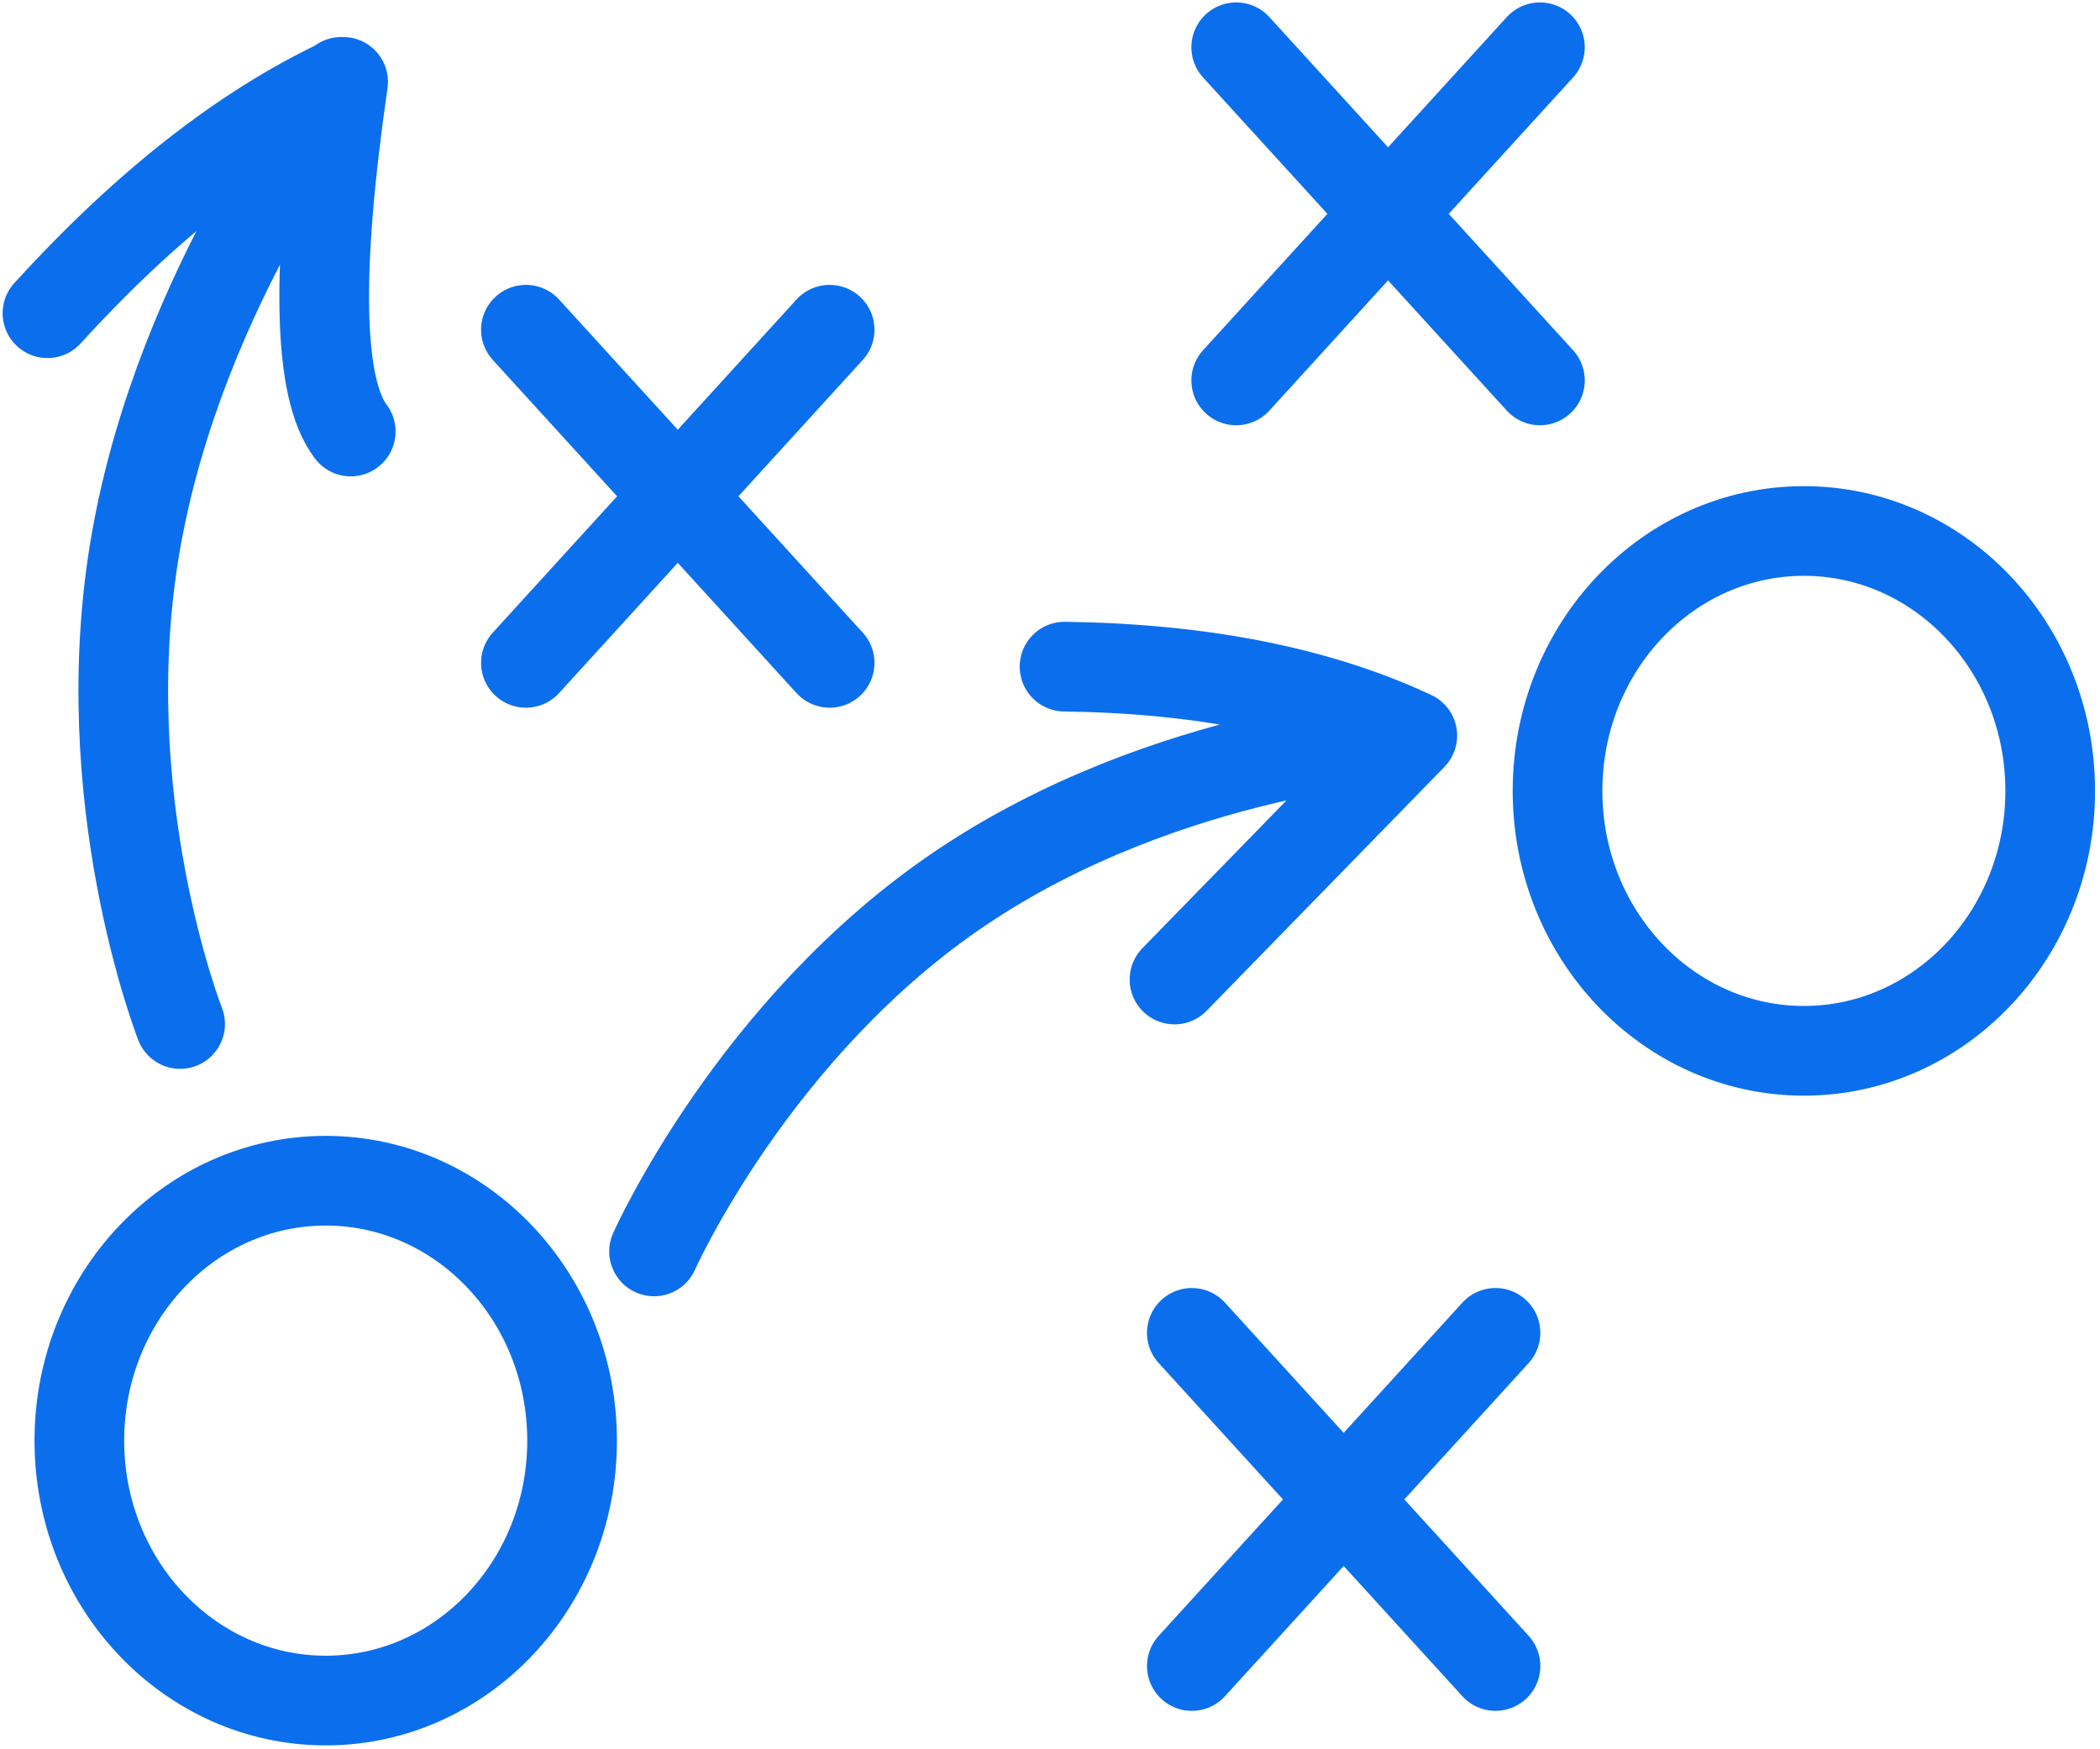
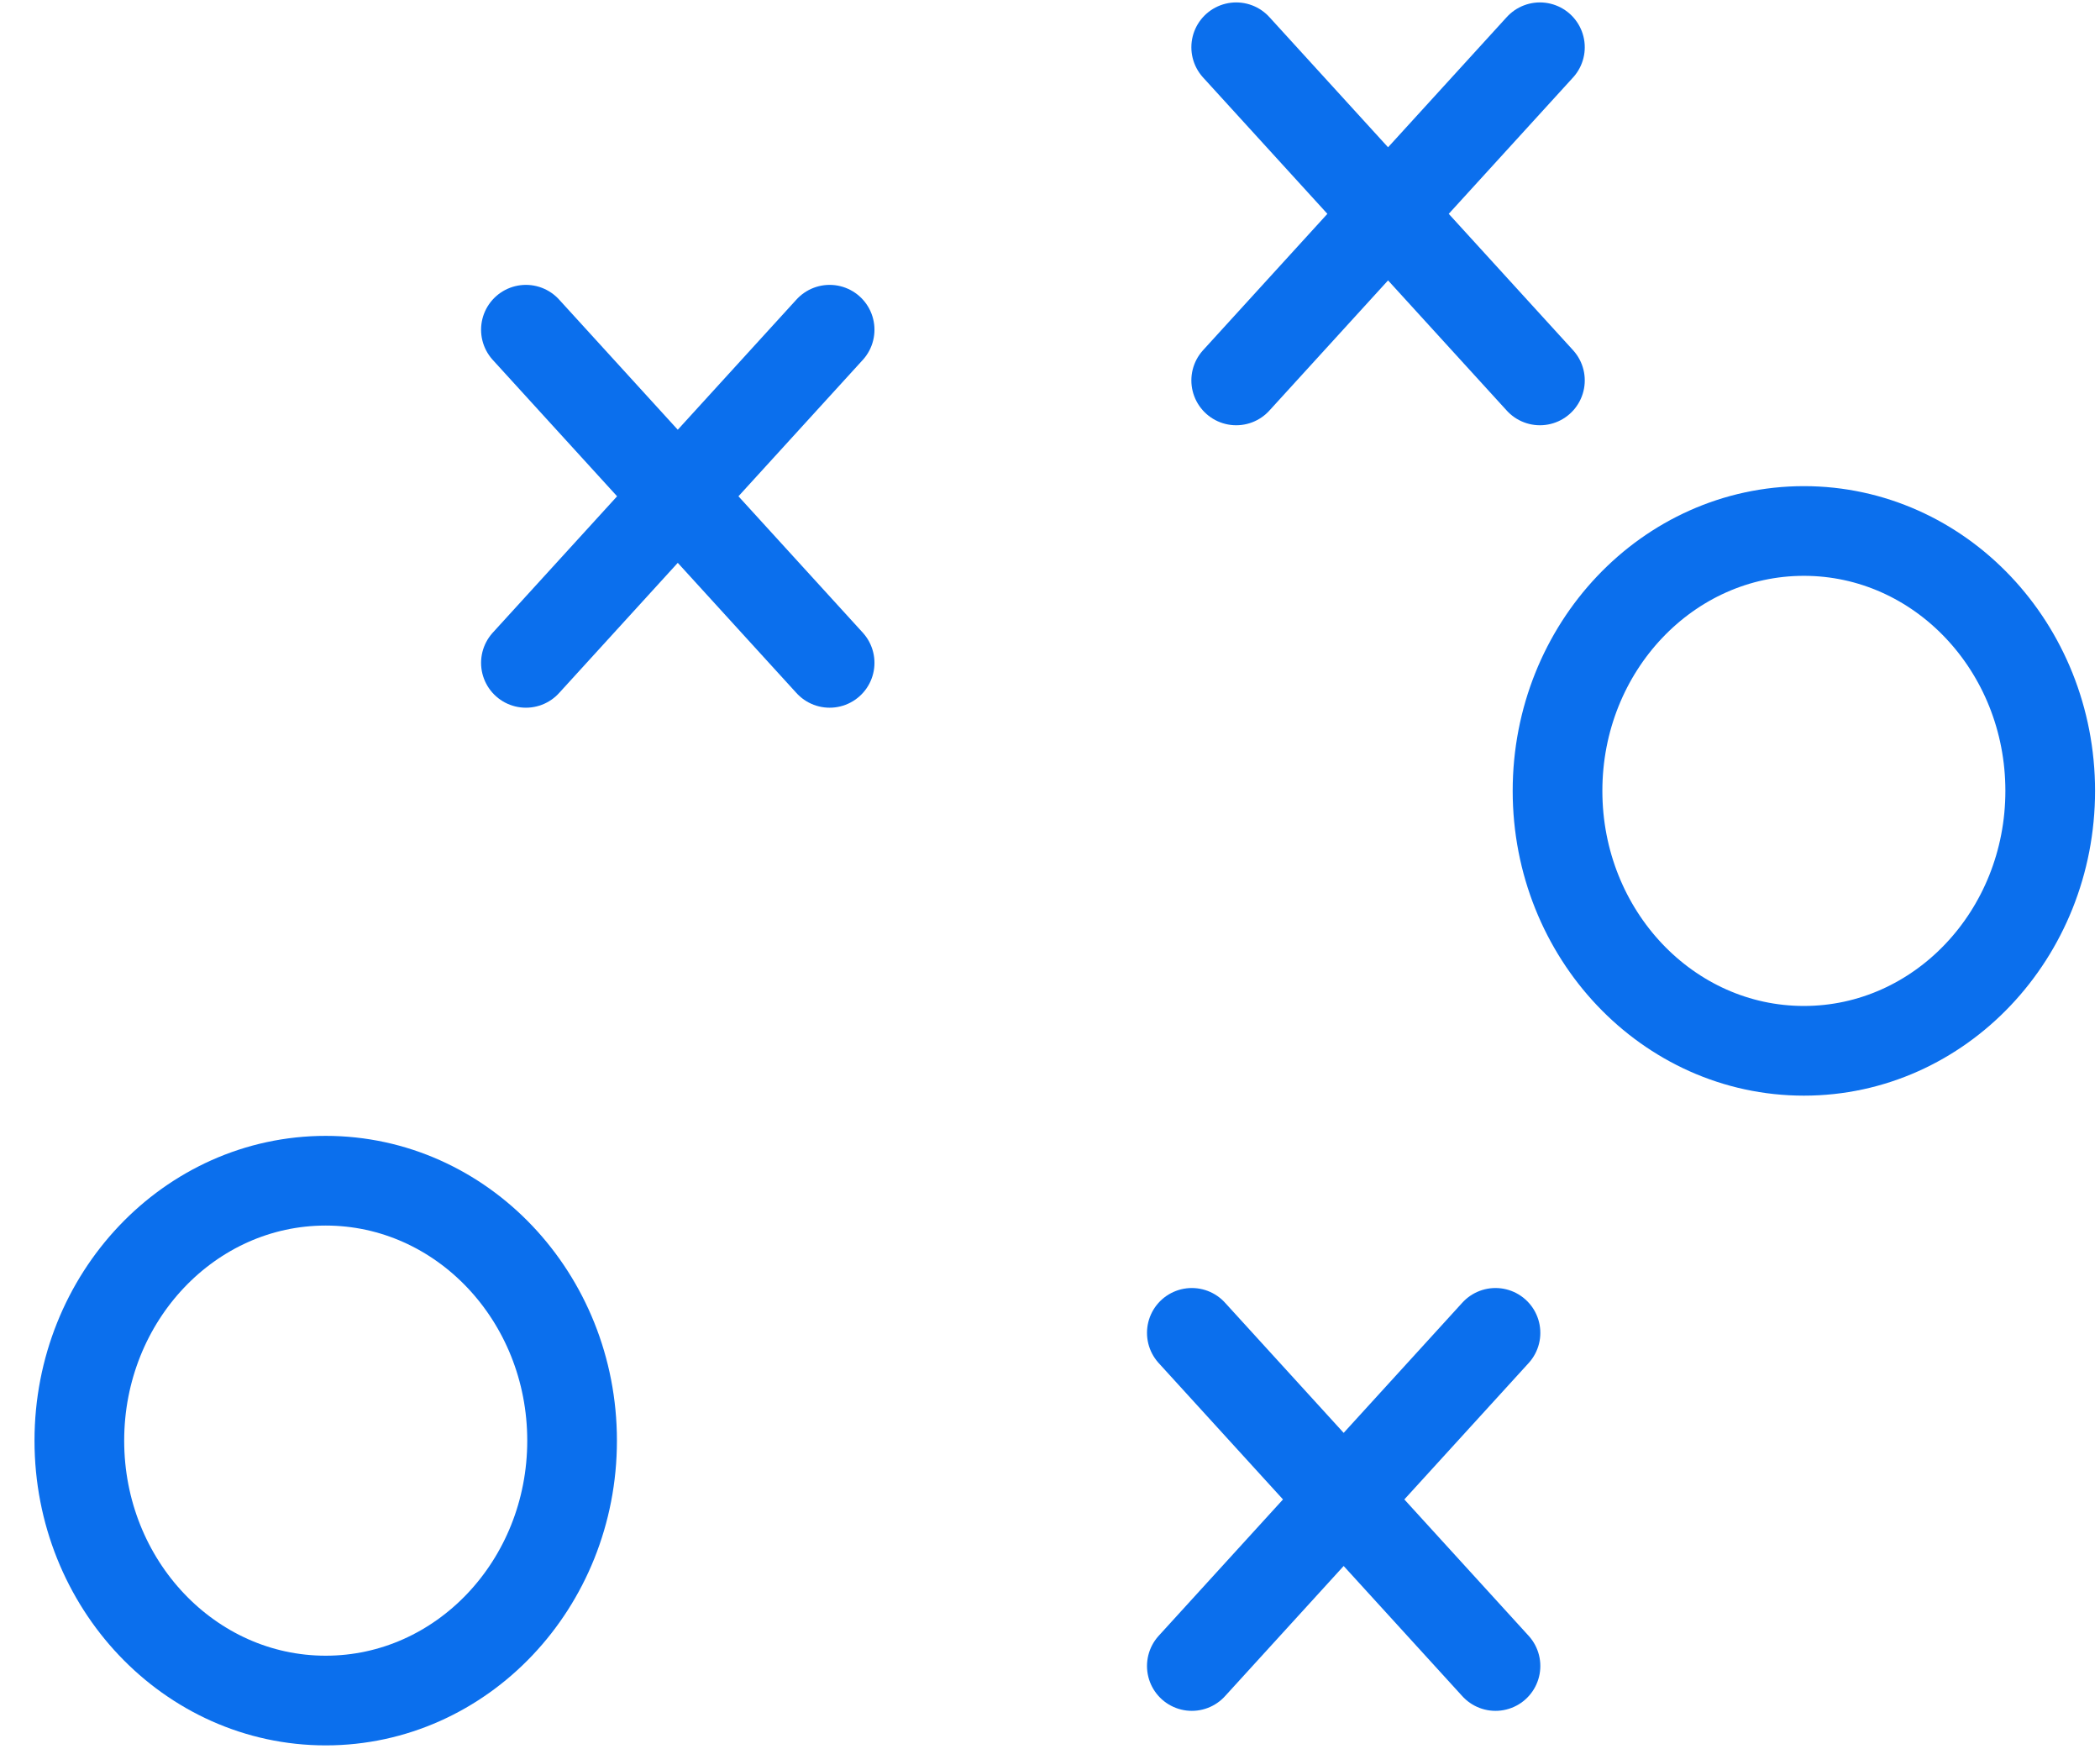
<svg xmlns="http://www.w3.org/2000/svg" width="281px" height="234px" viewBox="0 0 281 234" version="1.1">
  <title>icon_stragety</title>
  <g id="Page-1" stroke="none" stroke-width="1" fill="none" fill-rule="evenodd">
    <g id="Group-32" transform="translate(1, -1840.699)" stroke="#0B6FED" stroke-width="12">
      <g id="icon_stragety" transform="translate(5.351, 1847.023)">
        <path d="M159.065,44.575 L199.705,0 M159.065,0 L199.705,44.575 M64.021,82.367 L104.661,37.792 M64.021,37.792 L104.661,82.367 M153.128,216.588 L193.76,172.013 M153.128,172.013 L193.76,216.588" id="Stroke-1" stroke-linecap="round" stroke-linejoin="round" />
        <path d="M37.233,221.209 C55.436,221.209 70.2,205.641 70.2,186.437 C70.2,167.225 55.436,151.656 37.233,151.656 C19.03,151.656 4.266,167.225 4.266,186.437 C4.266,205.641 19.03,221.209 37.233,221.209 Z M235.028,134.274 C253.231,134.274 267.987,118.698 267.987,99.494 C267.987,80.29 253.231,64.722 235.028,64.722 C216.817,64.722 202.061,80.29 202.061,99.494 C202.061,118.698 216.817,134.274 235.028,134.274 Z" id="Stroke-2" />
-         <path d="M0,35.585 C13.19,21.111 26.372,10.795 39.562,4.628 C35.876,30.093 36.218,45.687 40.58,51.41 M17.75,130.689 C17.75,130.689 5.825,100.39 11.839,66.106 C17.852,31.821 39.314,4.628 39.314,4.628 M136.095,82.872 C154.486,83.12 170.003,86.199 182.629,92.101 L150.808,124.735 M81.169,161.115 C81.169,161.115 94.505,131.15 122.194,112.503 C149.884,93.846 182.629,92.101 182.629,92.101" id="Stroke-4" stroke-linecap="round" stroke-linejoin="round" />
      </g>
    </g>
  </g>
</svg>